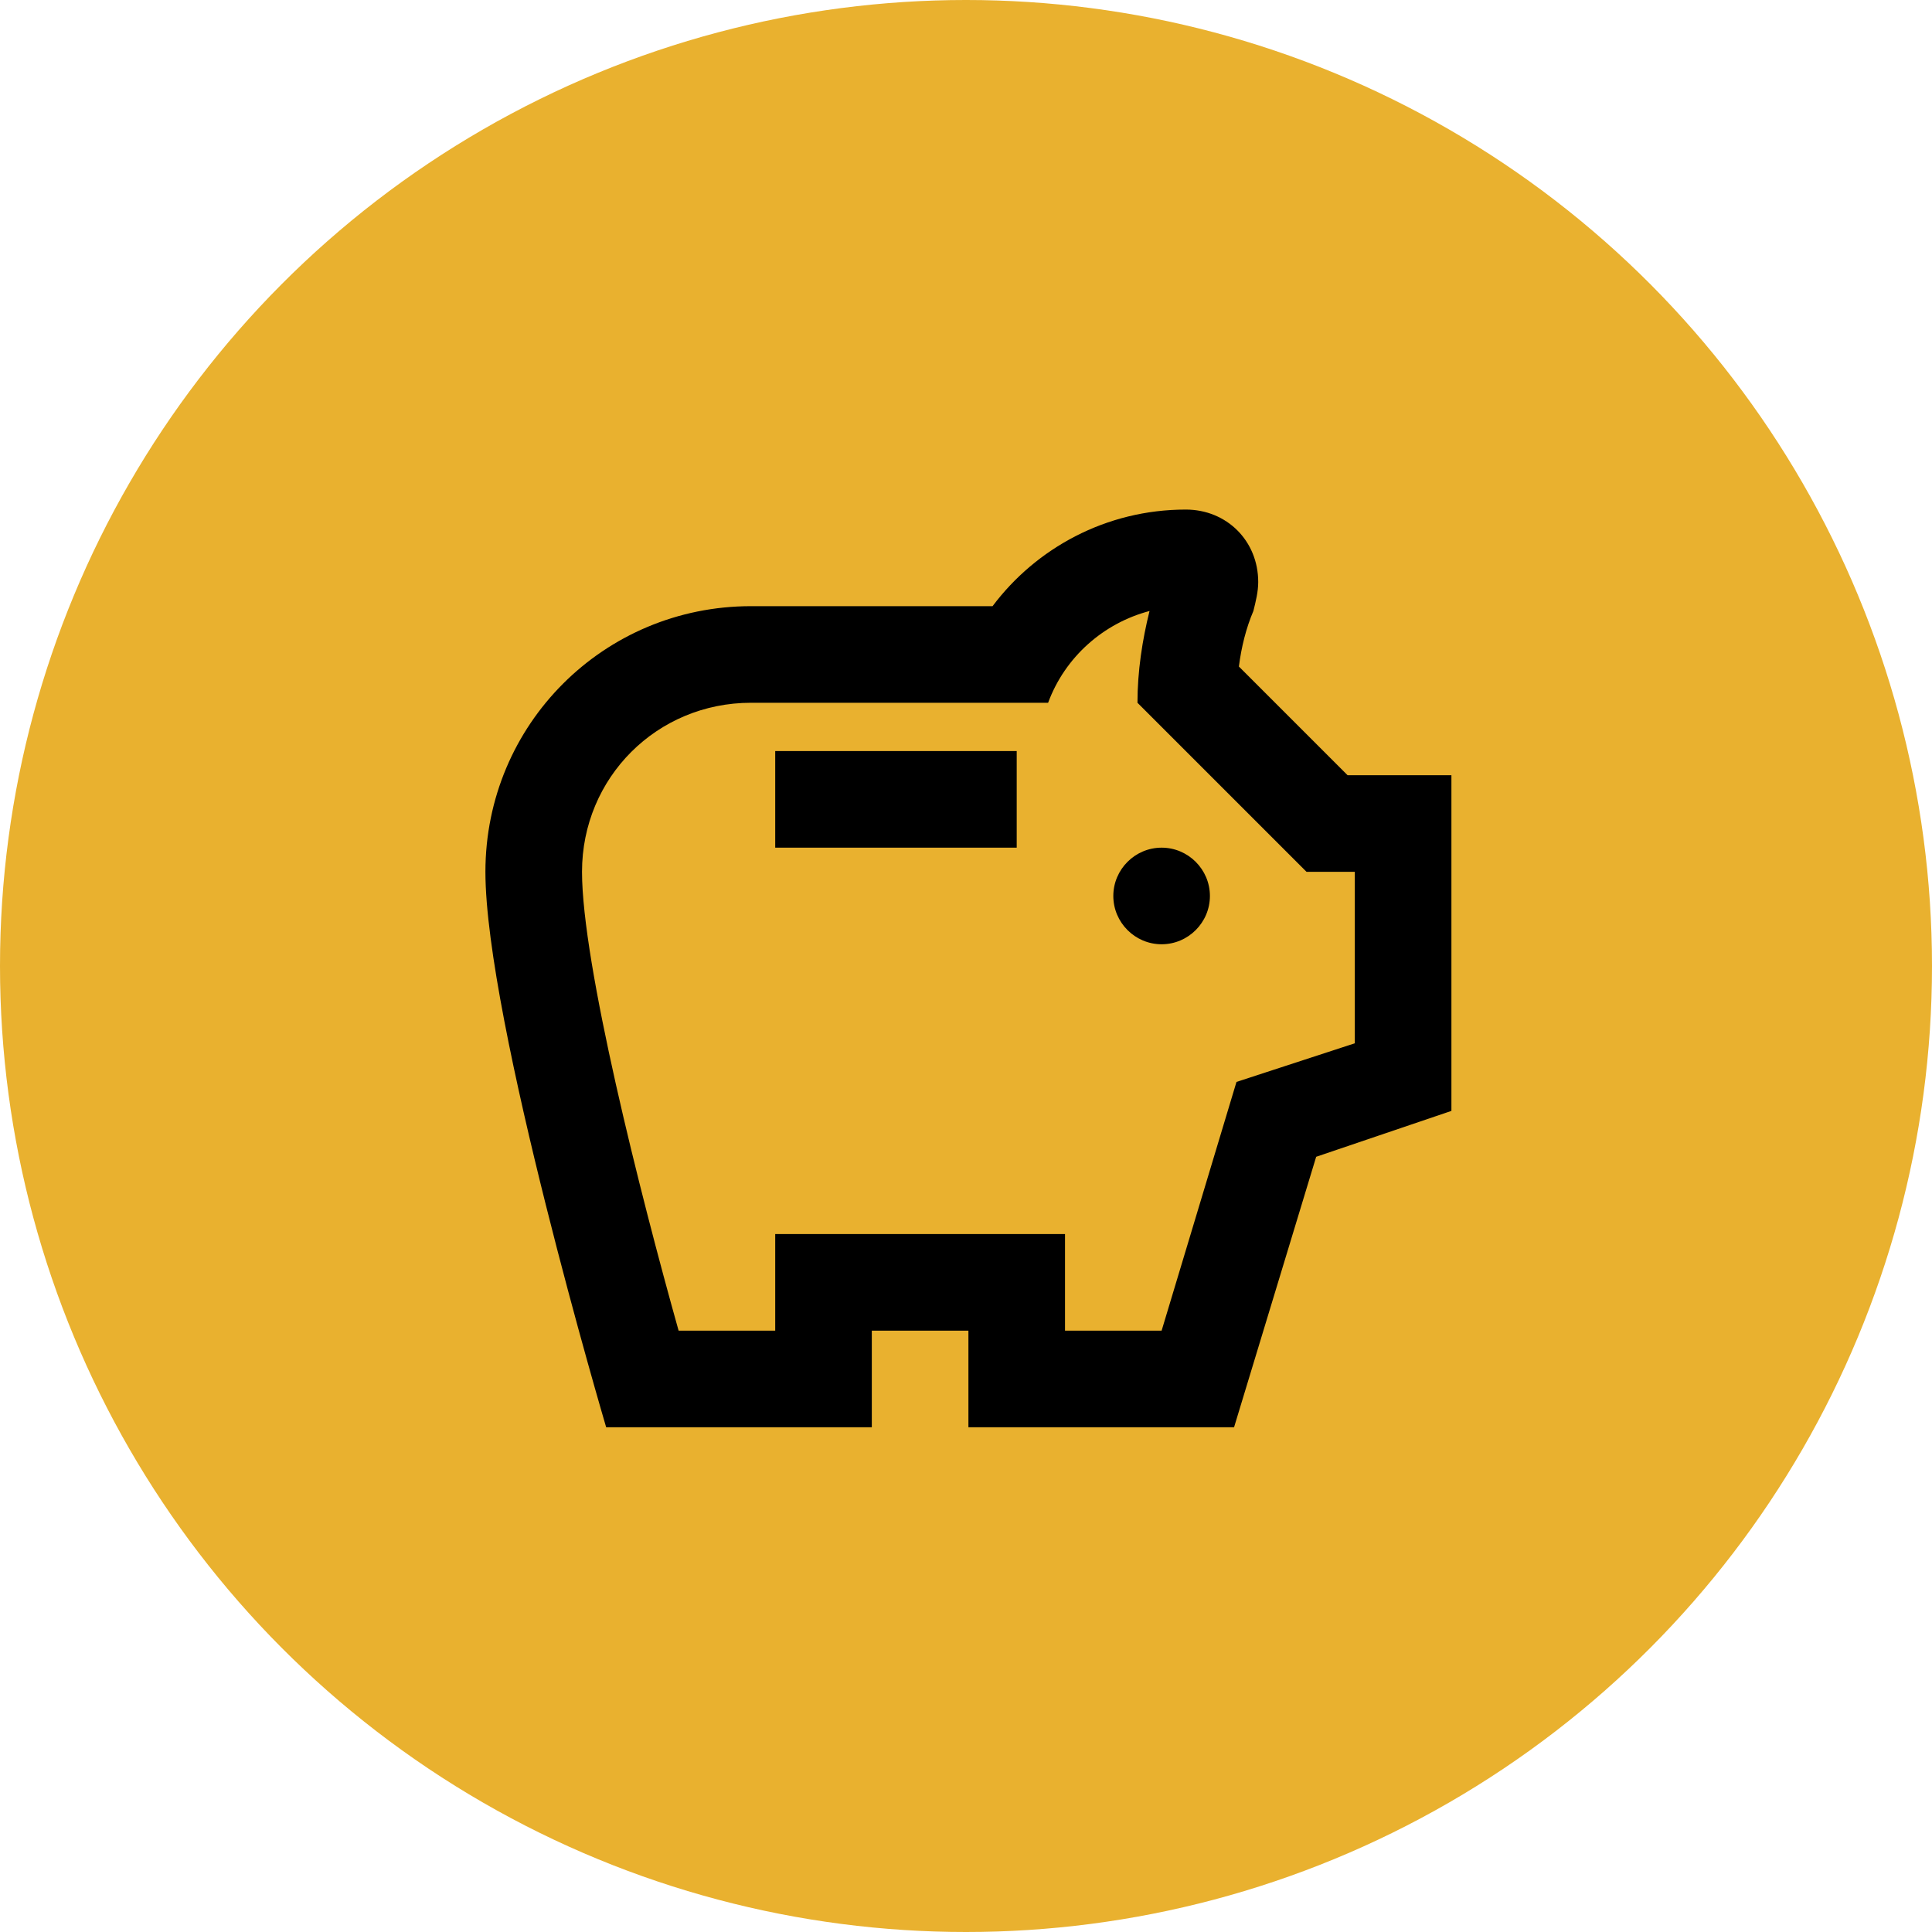
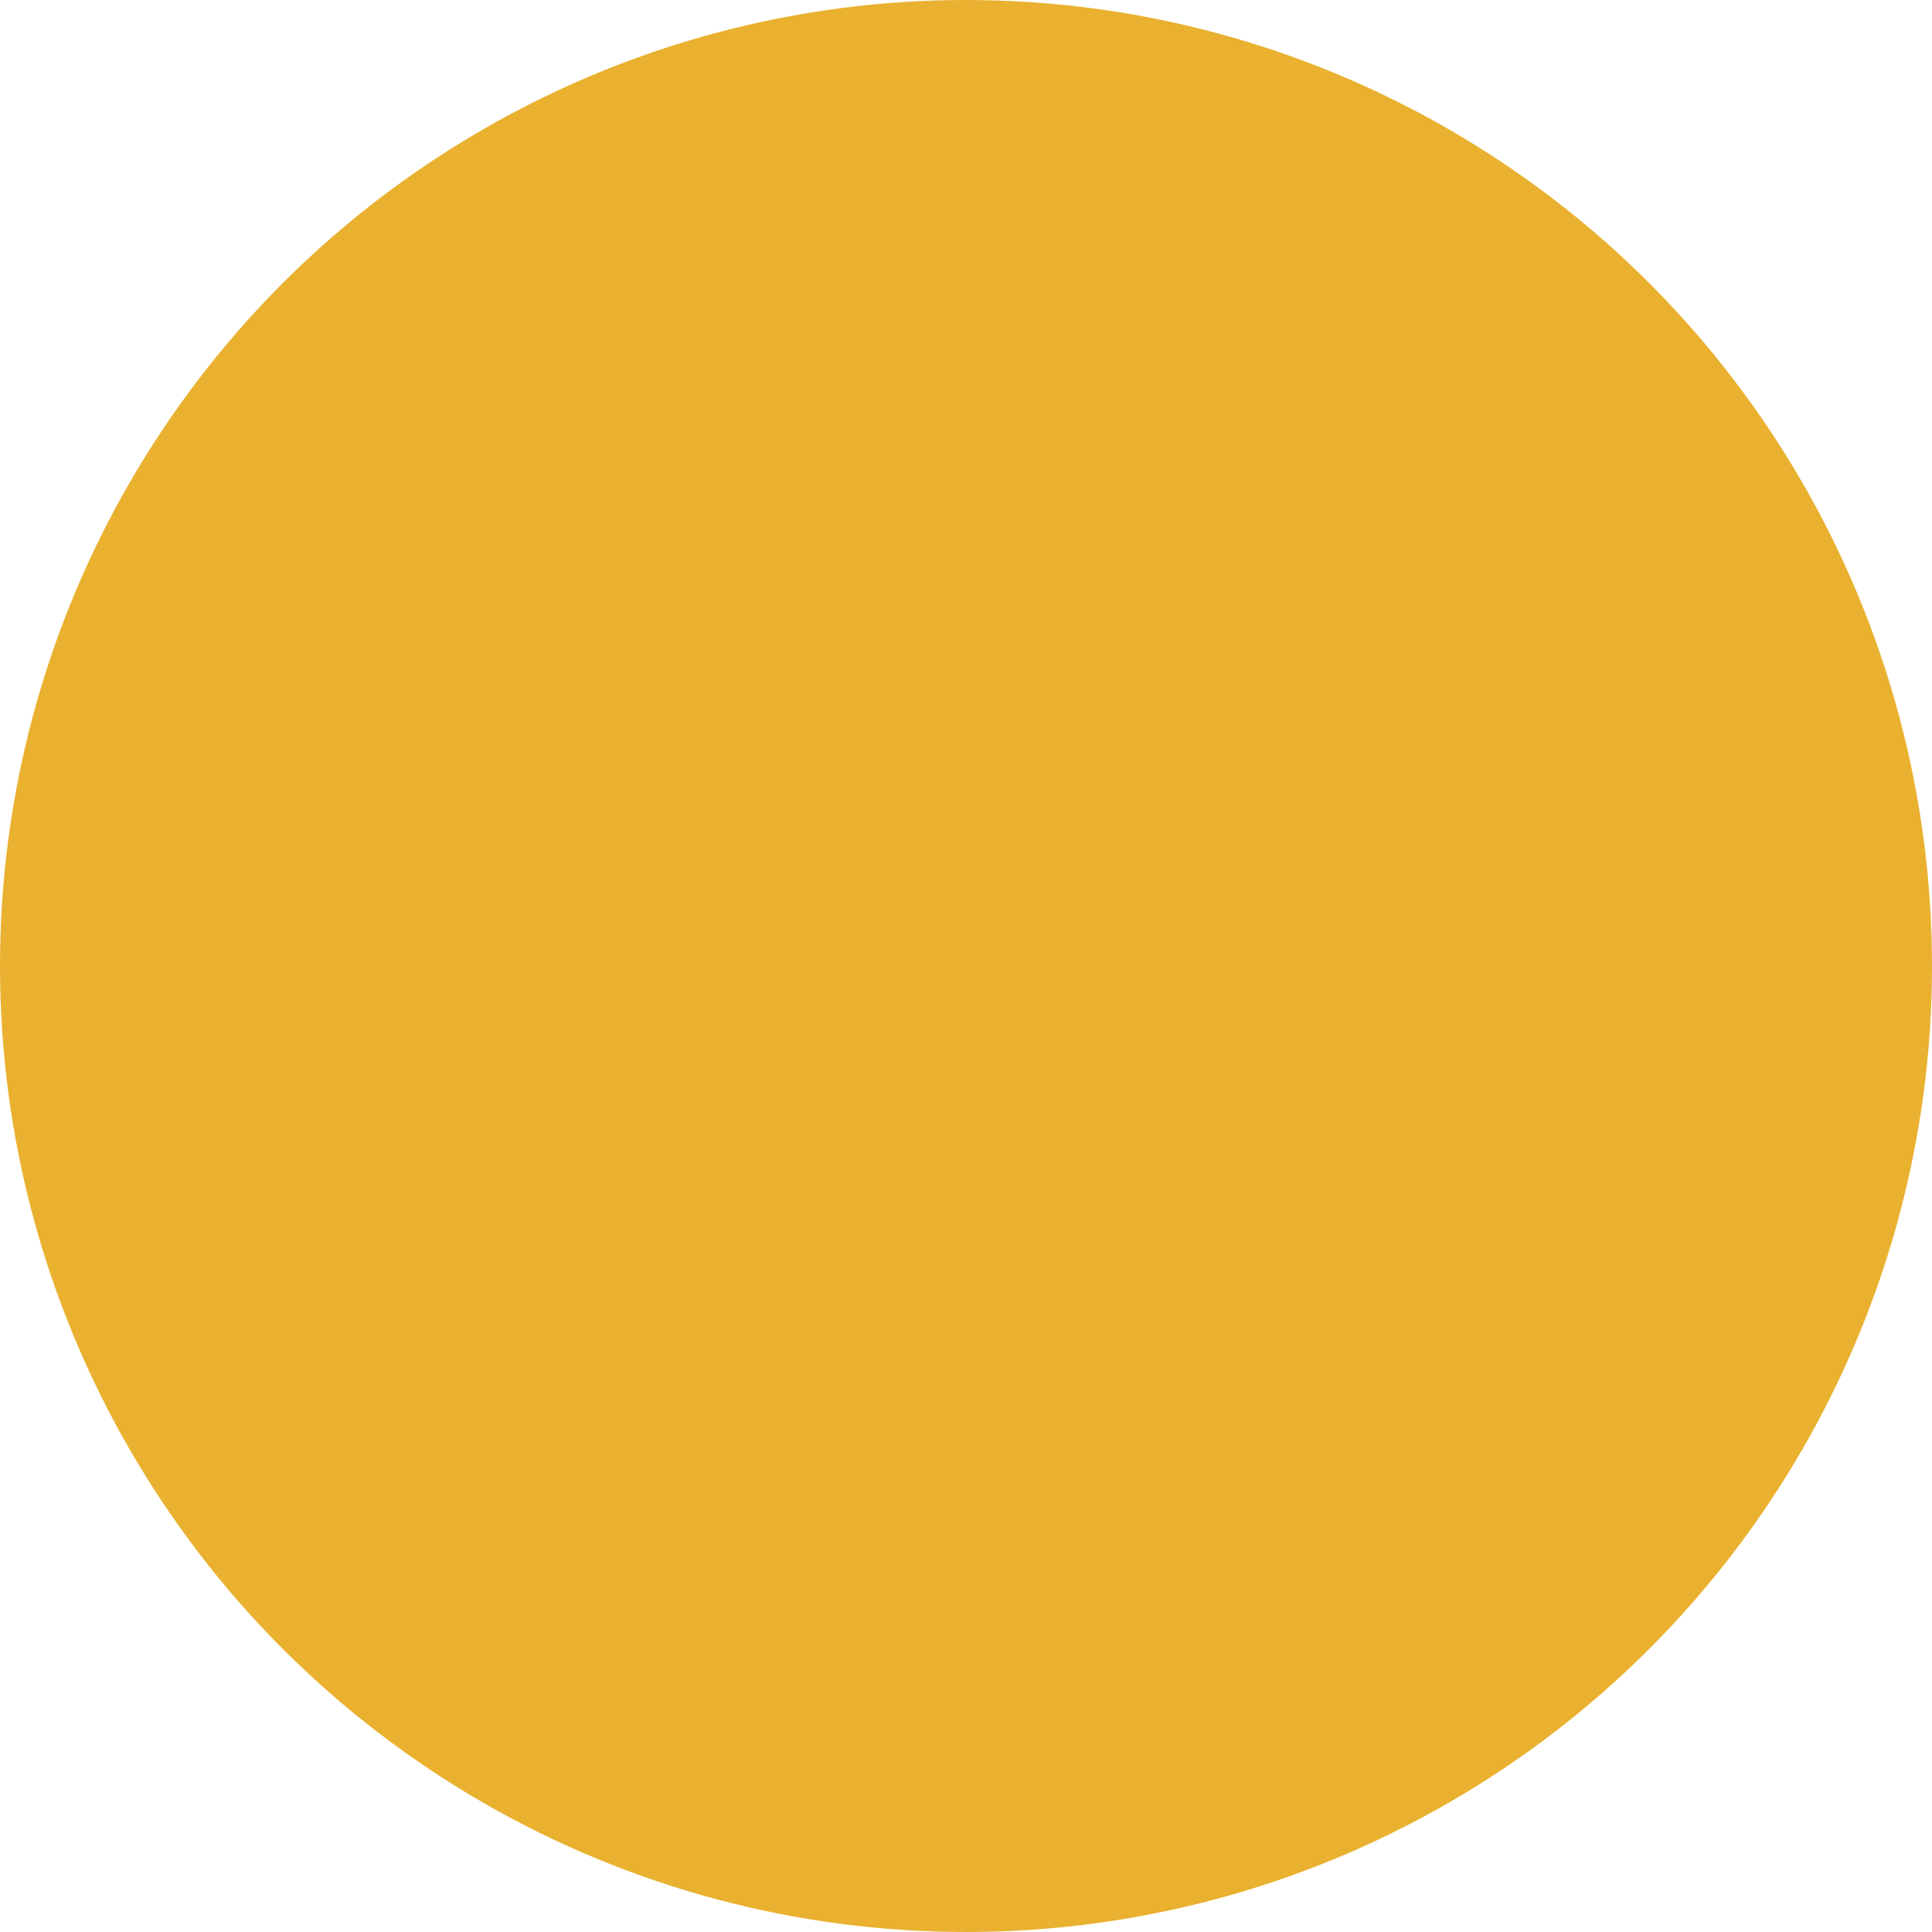
<svg xmlns="http://www.w3.org/2000/svg" version="1.1" x="0px" y="0px" viewBox="0 0 80 80" style="enable-background:new 0 0 80 80;" xml:space="preserve">
  <style type="text/css">
	.st0{fill:#E9B12F;}
</style>
  <g id="Layer_1">
    <g id="Group_334" transform="translate(-615 -1987)">
      <circle id="Ellipse_83" class="st0" cx="655" cy="2027" r="40" />
    </g>
  </g>
  <g id="Layer_2">
-     <path d="M46.1,37.1c0-1.1,0.9-2,2-2c1.1,0,2,0.9,2,2c0,1.1-0.9,2-2,2S46.1,38.2,46.1,37.1 M32.1,35.1h10v-4h-10V35.1 M60.1,32.1V46   l-5.6,1.9l-3.4,11.2h-11v-4h-4v4h-11c0,0-5-16.9-5-23s4.9-11,11-11h10c1.8-2.4,4.7-4,8-4c1.7,0,3,1.3,3,3c0,0.4-0.1,0.8-0.2,1.2   c-0.3,0.7-0.5,1.5-0.6,2.3l4.5,4.5H60.1 M56.1,36.1h-2l-7-7c0-1.3,0.2-2.6,0.5-3.8c-1.9,0.5-3.5,1.9-4.2,3.8H31.1c-3.9,0-7,3.1-7,7   c0,3.8,2.4,13.3,4,19h4v-4h12v4h4l3.1-10.3l4.9-1.6V36.1z" />
-   </g>
+     </g>
</svg>